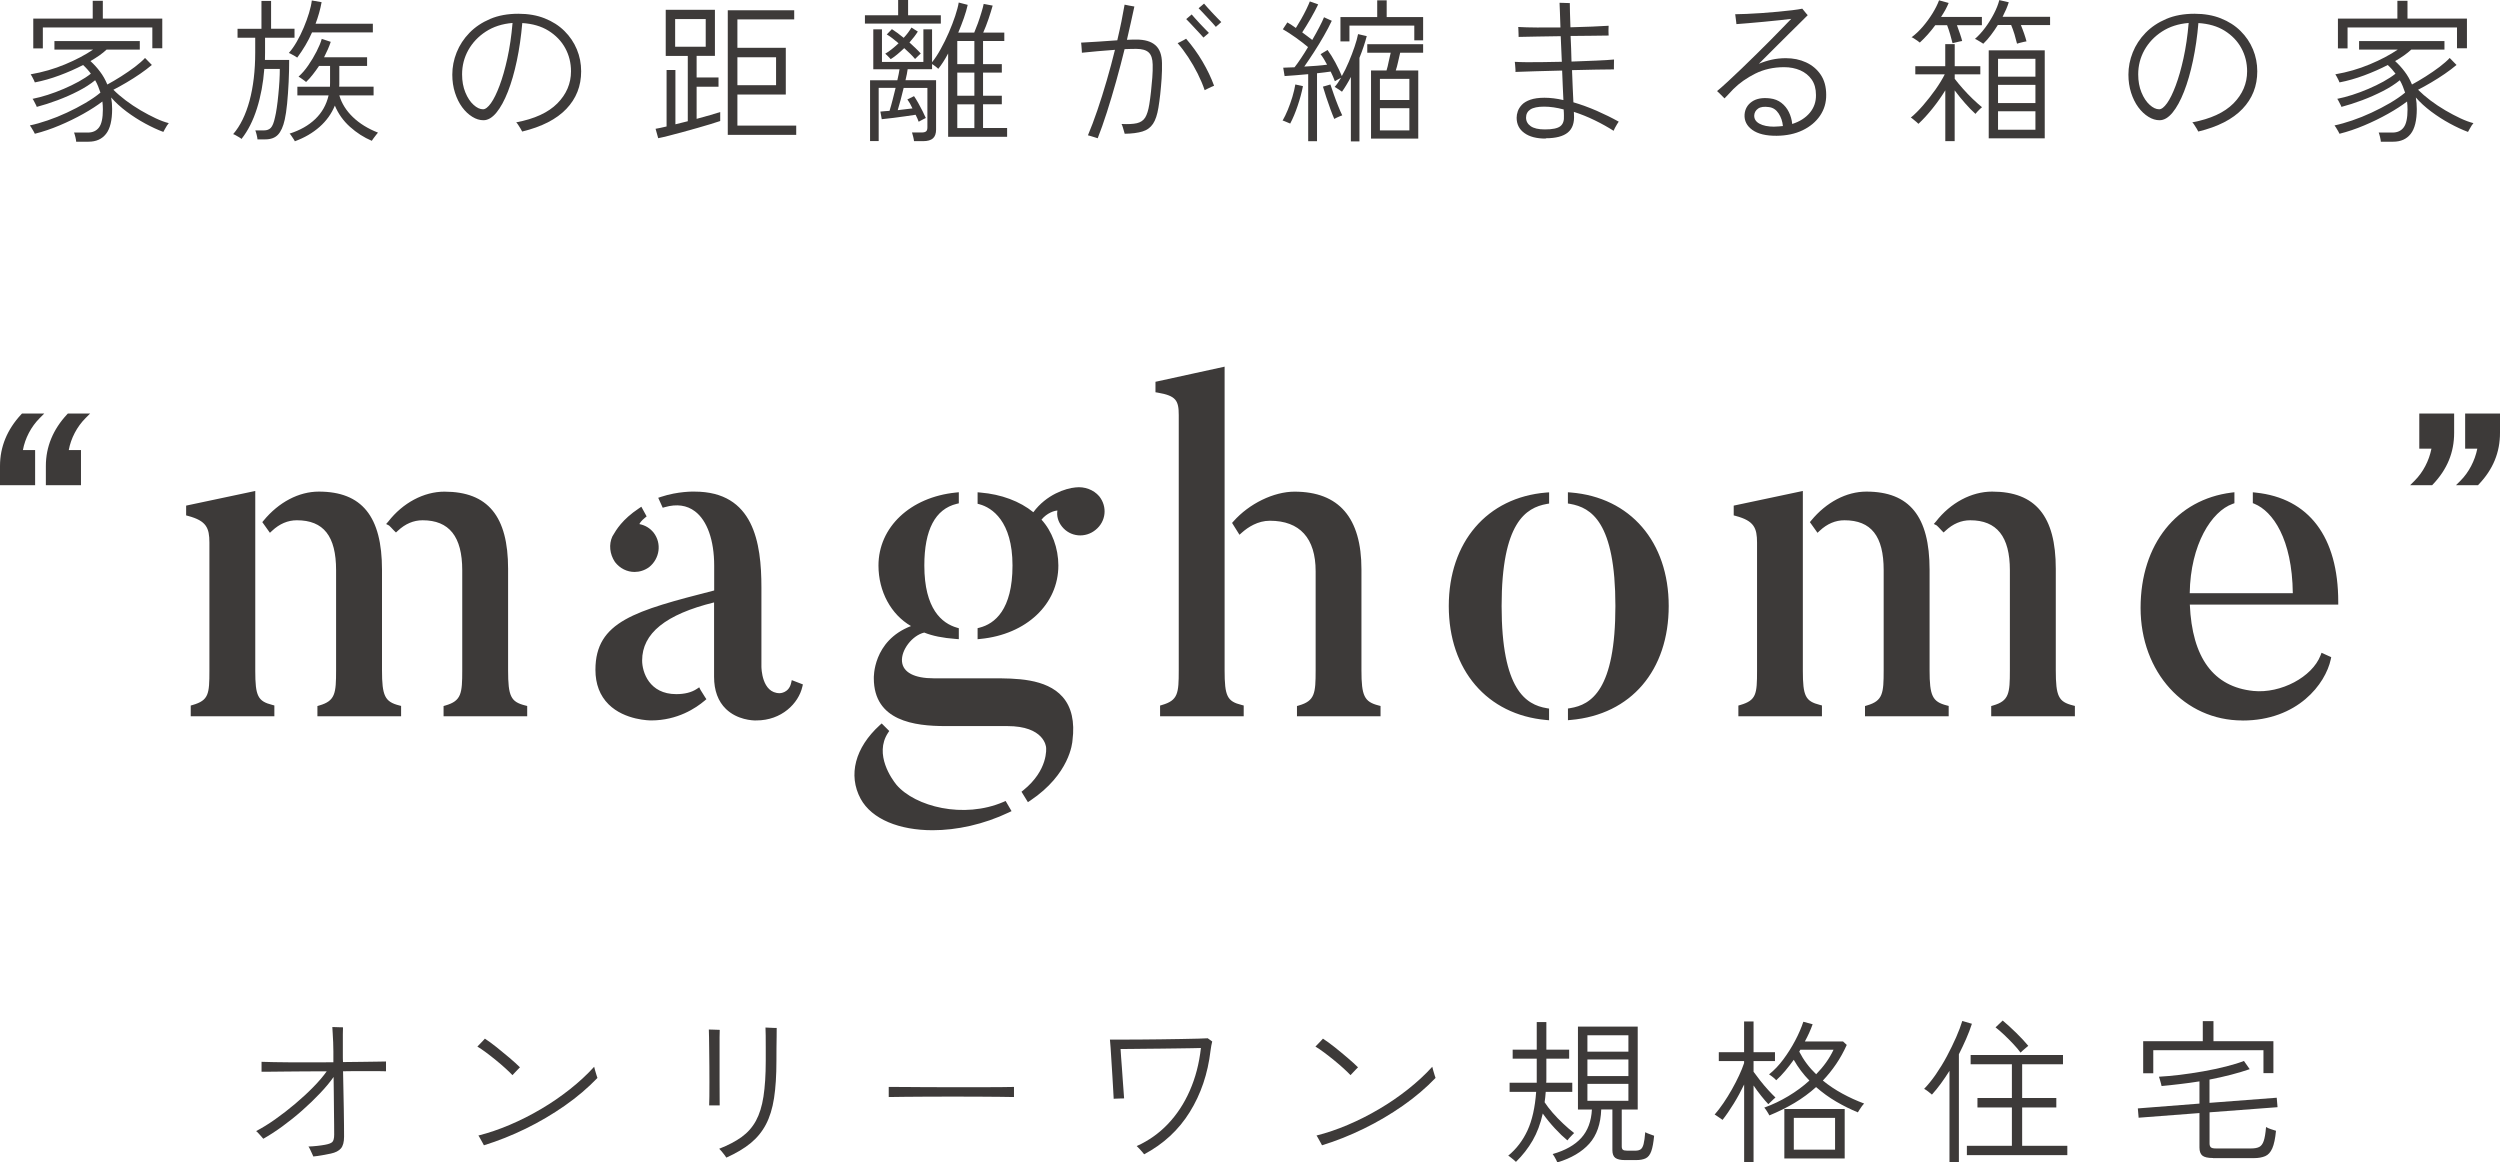
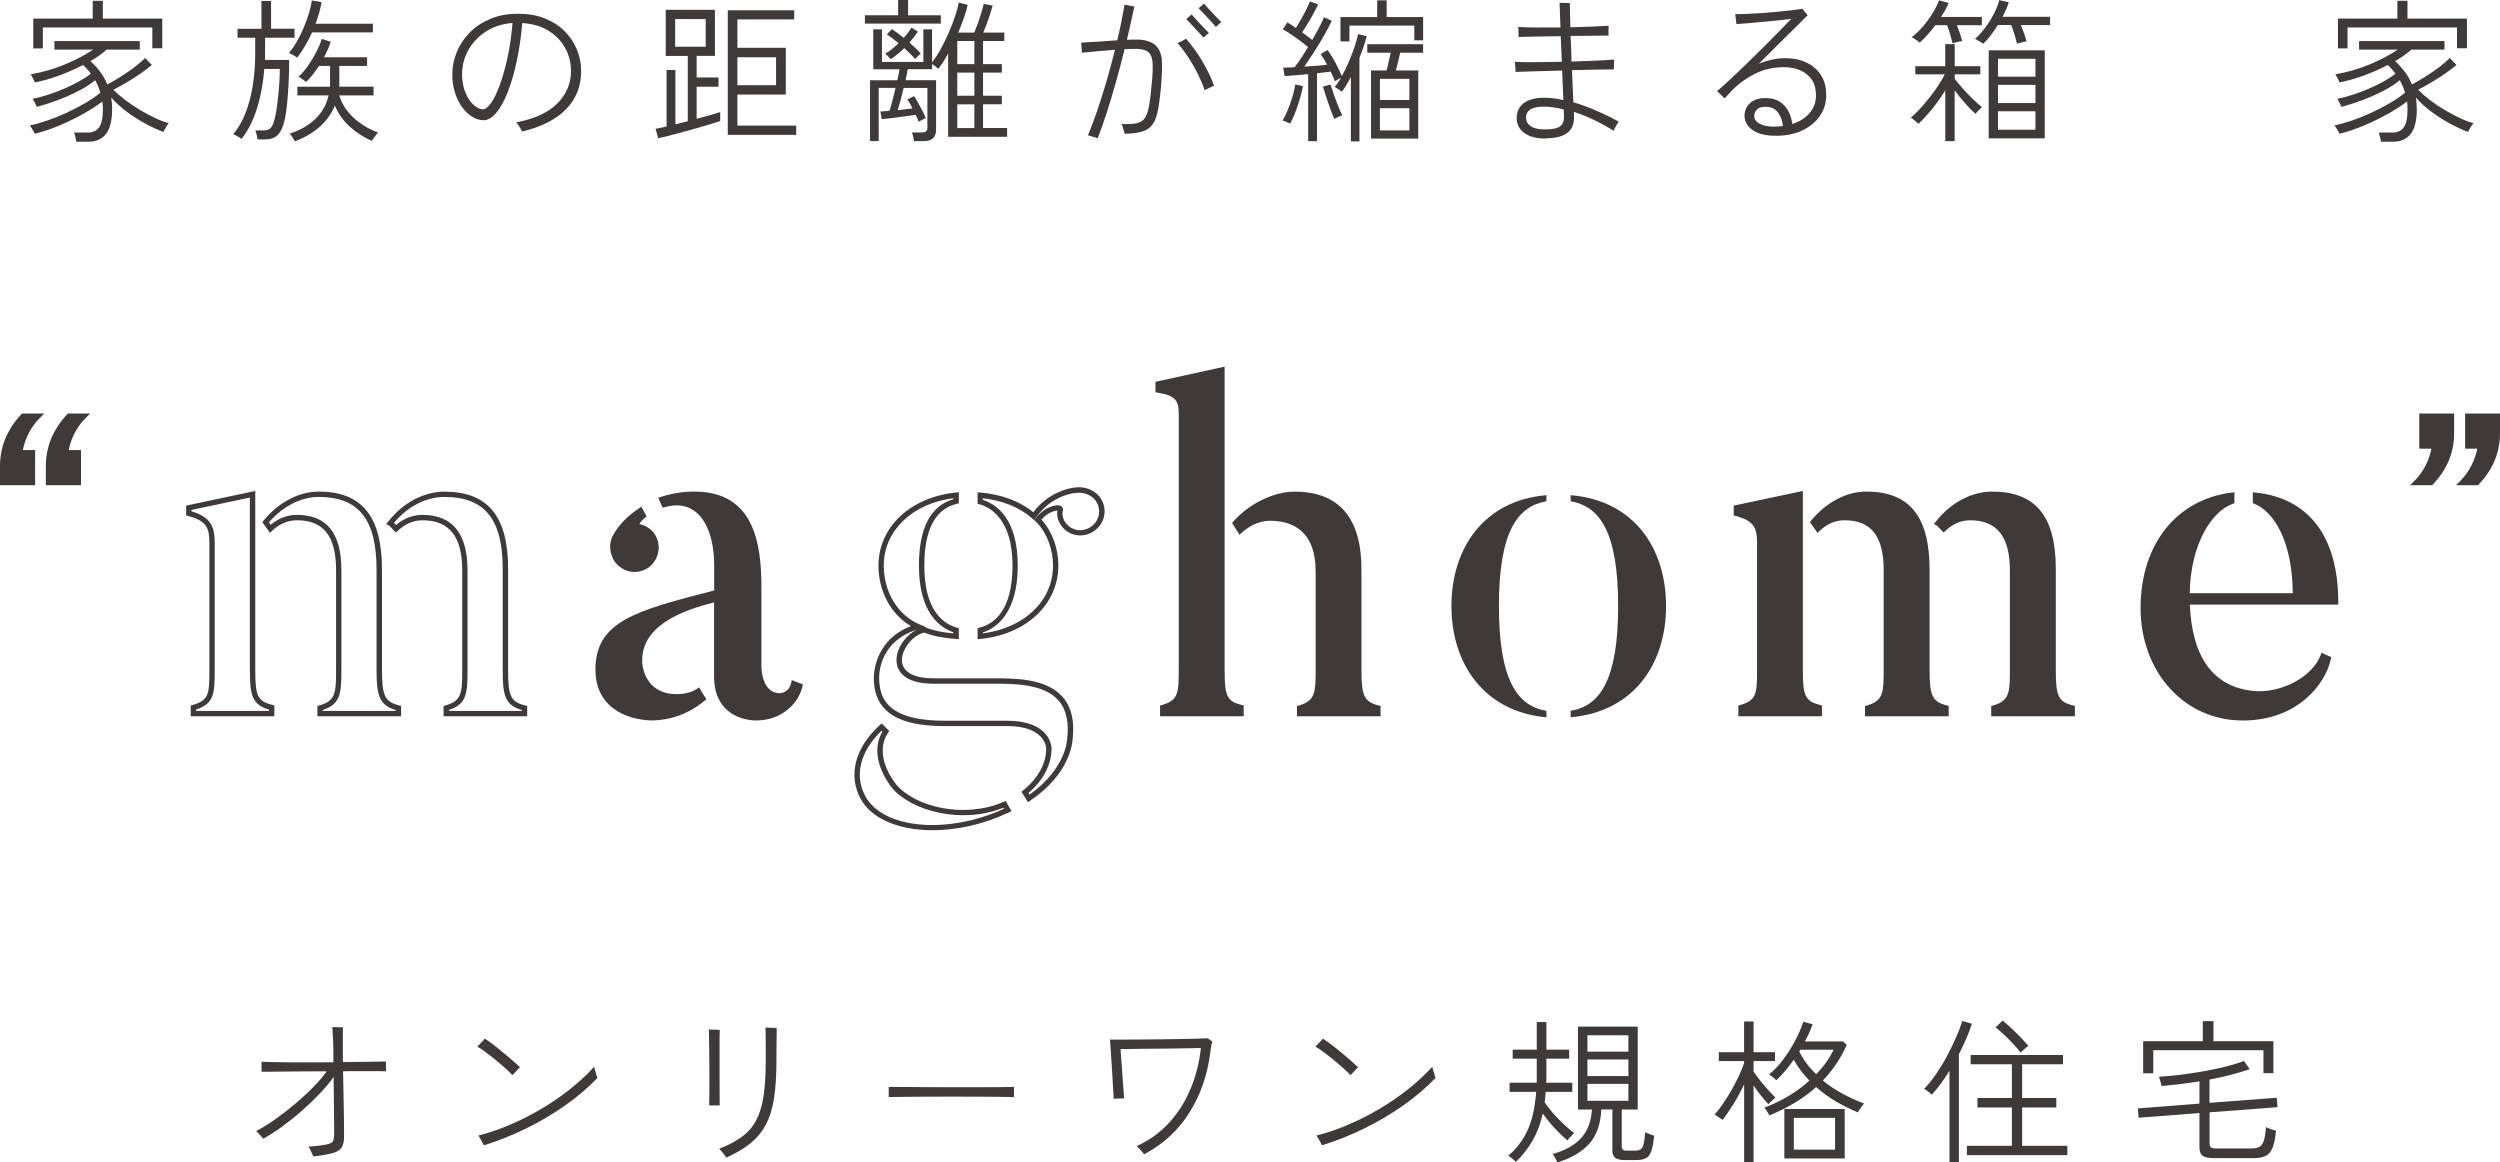
<svg xmlns="http://www.w3.org/2000/svg" id="_レイヤー_2" viewBox="0 0 472.64 219.76">
  <defs>
    <style>.cls-1{fill:#3d3a39;}</style>
  </defs>
  <g id="_メイン">
    <path class="cls-1" d="M14.41,26.82c-.02-.25-.07-.56-.16-.92-.09-.36-.17-.64-.25-.84h2.61c.92,0,1.62-.32,2.11-.97.49-.65.73-1.78.73-3.4,0-.51-.03-1.01-.09-1.5-1,.76-2.2,1.54-3.61,2.33-1.41.79-2.9,1.52-4.49,2.19-1.58.67-3.14,1.19-4.67,1.58-.04-.1-.12-.26-.25-.48-.13-.22-.26-.45-.4-.67-.14-.22-.23-.37-.29-.43,1.02-.21,2.13-.53,3.34-.94,1.21-.41,2.43-.9,3.65-1.47s2.39-1.17,3.49-1.82c1.1-.65,2.06-1.3,2.86-1.97-.14-.41-.28-.81-.44-1.2-.16-.39-.34-.77-.56-1.14-.88.72-1.95,1.41-3.2,2.05-1.25.65-2.56,1.22-3.92,1.73-1.36.51-2.67.93-3.92,1.26-.02-.1-.09-.26-.21-.48-.12-.22-.23-.44-.34-.66-.11-.21-.19-.34-.25-.38.9-.18,1.85-.43,2.86-.75s2.01-.7,3.02-1.13c1.01-.43,1.96-.89,2.85-1.38.89-.49,1.66-.99,2.3-1.5-.22-.29-.44-.58-.69-.85s-.5-.54-.78-.79c-1.39.72-2.88,1.38-4.47,1.97-1.59.59-3.14,1.03-4.65,1.32-.02-.08-.08-.22-.19-.44-.11-.21-.22-.44-.34-.66-.12-.22-.21-.37-.26-.43,2.27-.39,4.44-1.02,6.5-1.88,2.06-.86,3.83-1.79,5.3-2.79h-7.31v-1.61h16.14v1.61h-6.28c-.39.37-.85.74-1.36,1.1-.52.36-1.08.72-1.69,1.07.65.59,1.25,1.25,1.8,1.98.56.73,1.02,1.55,1.39,2.45.8-.43,1.67-.94,2.6-1.53.93-.59,1.8-1.19,2.61-1.8.81-.62,1.45-1.18,1.92-1.69l1.29,1.32c-.65.55-1.39,1.11-2.23,1.69-.84.58-1.7,1.12-2.58,1.64-.88.52-1.7.97-2.46,1.36.66.67,1.44,1.33,2.33,2.01.89.67,1.83,1.3,2.82,1.88s1.94,1.08,2.86,1.51c.92.43,1.74.73,2.46.91-.08.08-.19.23-.34.45-.15.23-.28.46-.41.7-.13.24-.22.42-.28.51-1.06-.39-2.2-.92-3.42-1.58-1.22-.66-2.4-1.42-3.54-2.27-1.13-.85-2.1-1.74-2.9-2.66.12.7.18,1.43.18,2.17,0,2.17-.39,3.75-1.16,4.72-.77.98-1.87,1.47-3.3,1.47h-2.38ZM6.29,9.15V3.52h11.24V.15h1.91v3.37h11.24v5.6h-1.88v-3.93H8.1v3.96h-1.82Z" />
    <path class="cls-1" d="M48.68,26.35c-.02-.23-.07-.53-.16-.88s-.17-.63-.25-.82h1.67c.53,0,.95-.16,1.26-.48.31-.32.58-.98.79-1.98.12-.47.23-1.08.34-1.83.11-.75.21-1.56.29-2.44.09-.87.16-1.74.21-2.6.05-.86.07-1.62.07-2.29h-2.93c-.2,2.66-.66,5.15-1.39,7.47-.73,2.32-1.71,4.24-2.92,5.77-.08-.08-.23-.19-.45-.32-.23-.14-.45-.26-.66-.38-.22-.12-.37-.19-.47-.21,1.35-1.56,2.38-3.67,3.1-6.32.71-2.65,1.07-5.68,1.07-9.08v-2.82h-3.34v-1.7h4.52V.18h1.82v5.25h4.43v1.7h-5.57v2.82c0,.23,0,.46-.01.69-.01.23-.01.45-.01.69h4.58c0,1.35-.03,2.75-.1,4.21-.07,1.46-.17,2.81-.29,4.06s-.28,2.26-.45,3.02c-.29,1.31-.72,2.26-1.28,2.85s-1.36.88-2.42.88h-1.41ZM56.19,10.89c-.06-.06-.2-.15-.43-.28-.23-.13-.45-.25-.67-.37-.23-.12-.39-.2-.48-.23.51-.57,1-1.27,1.48-2.1.48-.83.92-1.72,1.32-2.67.4-.95.74-1.87,1.01-2.77.27-.9.45-1.69.53-2.38l1.85.32c-.25,1.39-.64,2.75-1.14,4.08h10.83v1.64h-11.5c-.37.84-.79,1.66-1.26,2.45-.47.79-.98,1.56-1.53,2.3ZM55.75,26.73c-.04-.1-.12-.25-.25-.44-.13-.2-.26-.4-.4-.6-.14-.21-.25-.35-.35-.43,1.98-.63,3.59-1.54,4.86-2.76s2.1-2.7,2.51-4.46h-5.9v-1.64h6.16c0-.12,0-.24.01-.37,0-.13.01-.26.01-.4v-3.17h-2.08c-.37.55-.76,1.09-1.17,1.61-.41.53-.84,1.01-1.29,1.44-.04-.06-.16-.16-.37-.31-.21-.15-.41-.29-.62-.44-.21-.15-.35-.24-.43-.28.63-.55,1.24-1.25,1.83-2.11.6-.86,1.12-1.74,1.58-2.64.46-.9.79-1.69.98-2.38l1.7.56c-.16.47-.34.95-.56,1.44-.22.49-.45.98-.7,1.47h8.13v1.64h-5.25v3.56c0,.13-.01.25-.03.37h6.51v1.64h-6.48c.45,1.53,1.31,2.9,2.57,4.11,1.26,1.21,2.84,2.19,4.74,2.93-.06.06-.18.2-.35.43-.18.22-.35.45-.51.67-.17.22-.27.38-.31.45-1.49-.63-2.86-1.51-4.12-2.64s-2.22-2.47-2.86-4.02c-.63,1.53-1.58,2.87-2.88,4.02s-2.86,2.06-4.69,2.73Z" />
    <path class="cls-1" d="M98.71,24.85c-.04-.1-.13-.27-.28-.51-.15-.24-.3-.49-.46-.73-.16-.24-.28-.41-.38-.48,3.46-.65,6.05-1.84,7.78-3.58,1.72-1.74,2.58-3.77,2.58-6.07,0-1.6-.37-3.07-1.1-4.4-.73-1.33-1.79-2.42-3.15-3.27-1.37-.85-3.02-1.33-4.96-1.45-.22,2.52-.56,4.9-1.03,7.12-.47,2.22-1.03,4.17-1.69,5.85-.66,1.68-1.38,3-2.17,3.96-.79.96-1.61,1.44-2.45,1.44-.7,0-1.41-.21-2.11-.65-.7-.43-1.34-1.03-1.91-1.8-.57-.77-1.02-1.69-1.36-2.74s-.51-2.2-.51-3.43c0-1.43.27-2.83.82-4.2.55-1.37,1.35-2.6,2.42-3.7,1.07-1.1,2.37-1.97,3.92-2.63,1.54-.66,3.33-.98,5.34-.98,1.86,0,3.52.29,4.97.87,1.46.58,2.7,1.37,3.73,2.39,1.03,1.02,1.81,2.18,2.35,3.48.54,1.3.81,2.68.81,4.15,0,2.78-.93,5.14-2.8,7.1-1.87,1.96-4.65,3.38-8.35,4.28ZM91.32,20.66c.45,0,.95-.39,1.5-1.16.55-.77,1.09-1.88,1.63-3.32.54-1.44,1.03-3.15,1.47-5.15.44-2,.77-4.23.98-6.69-1.94.16-3.62.7-5.05,1.63s-2.53,2.1-3.32,3.51c-.78,1.41-1.17,2.93-1.17,4.58,0,1.29.21,2.43.62,3.42.41.99.92,1.77,1.54,2.33.62.57,1.22.85,1.8.85Z" />
    <path class="cls-1" d="M124.44,26.14l-.5-1.79c.57-.1,1.26-.24,2.08-.44v-10.68h1.67v10.27c.39-.1.78-.2,1.17-.29.39-.1.78-.2,1.17-.29v-12.35h-4.17V1.85h9.3v8.71h-3.46v4.08h4.14v1.76h-4.14v6.07c.96-.25,1.83-.5,2.63-.73.79-.23,1.4-.42,1.83-.56v1.7c-.47.16-1.09.35-1.85.59-.76.23-1.59.48-2.49.73-.9.25-1.81.51-2.73.76-.92.25-1.79.48-2.6.69-.81.21-1.5.37-2.07.48ZM127.64,8.83h5.78V3.61h-5.78v5.22ZM137.59,25.5V1.94h12.56v1.73h-10.74v5.37h9.15v8.83h-9.15v5.87h11.12v1.76h-12.94ZM139.41,16.11h7.31v-5.28h-7.31v5.28Z" />
    <path class="cls-1" d="M163.52,4.46v-1.58h6.28V0h1.88v2.88h6.19v1.58h-14.35ZM164.49,26.7v-11.53h5.16c.1-.41.18-.8.25-1.16.07-.36.12-.67.16-.92h-4.96v-7.54h1.64v6.16h7.83v-6.16h1.64v6.22c.55-.68,1.1-1.52,1.64-2.51.55-.99,1.06-2.02,1.53-3.11.47-1.09.87-2.13,1.2-3.12.33-1,.56-1.85.67-2.55l1.7.44c-.16.74-.4,1.57-.72,2.48-.32.91-.68,1.83-1.07,2.77h3.02c.21-.49.44-1.08.69-1.76.24-.68.47-1.36.67-2.04.21-.67.35-1.22.43-1.63l1.7.32c-.2.72-.46,1.56-.78,2.51-.32.95-.66,1.81-1.01,2.6h3.99v1.58h-4.02v4.37h3.55v1.61h-3.55v4.37h3.55v1.61h-3.55v4.49h4.55v1.67h-11.15v-15.76c-.31.59-.63,1.13-.95,1.63-.32.5-.63.92-.92,1.28-.08-.1-.25-.24-.5-.44-.25-.2-.48-.35-.67-.47v.97h-4.61c-.04.27-.09.59-.16.95-.07.36-.15.74-.25,1.13h5.78v9.33c0,.76-.2,1.32-.59,1.67-.39.35-1.02.53-1.88.53h-1.7c-.02-.22-.07-.5-.16-.85s-.16-.62-.22-.79h1.82c.39,0,.67-.07.84-.21.17-.14.25-.39.25-.76v-7.45h-4.49c-.18.74-.36,1.48-.56,2.22-.2.73-.38,1.39-.56,1.98.51-.06,1.01-.12,1.5-.18.49-.06.92-.11,1.29-.15-.33-.72-.66-1.29-.97-1.7l1.26-.62c.23.33.49.75.78,1.26.28.51.56,1.02.82,1.54.26.52.47.96.63,1.33-.06.02-.19.08-.38.19-.2.11-.39.21-.59.31-.2.1-.32.17-.38.21-.06-.16-.14-.35-.23-.59-.1-.23-.22-.48-.35-.73-.51.08-1.16.18-1.97.29-.8.12-1.6.23-2.41.32-.8.1-1.48.18-2.02.23l-.26-1.44c.2-.02.44-.04.75-.07s.63-.05.98-.07c.2-.63.39-1.33.59-2.1.2-.77.38-1.52.56-2.24h-3.2v10.06h-1.64ZM168.39,11.18c-.04-.06-.13-.16-.28-.31-.15-.15-.29-.29-.44-.44-.15-.15-.25-.24-.31-.28.41-.23.83-.52,1.26-.87.43-.34.85-.71,1.26-1.1-.39-.33-.78-.65-1.16-.94-.38-.29-.74-.54-1.07-.73l.97-1c.65.41,1.39.96,2.23,1.64.31-.33.59-.66.84-1,.24-.33.46-.65.63-.94l1.2.76c-.2.31-.43.65-.7,1-.27.35-.57.7-.88,1.06.41.37.8.73,1.17,1.09.37.35.69.69.97,1-.04.02-.14.11-.29.26s-.31.31-.47.46c-.16.15-.26.25-.32.31-.27-.33-.59-.67-.94-1.01-.35-.34-.72-.69-1.11-1.04-.43.41-.86.8-1.29,1.16-.43.36-.85.67-1.26.92ZM180.98,12.12h3.23v-4.37h-3.23v4.37ZM180.98,18.1h3.23v-4.37h-3.23v4.37ZM180.98,24.21h3.23v-4.49h-3.23v4.49Z" />
    <path class="cls-1" d="M207.53,26.14c-.06-.02-.23-.07-.5-.16-.27-.09-.54-.17-.81-.25-.26-.08-.45-.13-.54-.15.59-1.39,1.18-2.97,1.79-4.75.61-1.78,1.19-3.65,1.76-5.6.57-1.96,1.09-3.89,1.56-5.81-1.06.08-2.14.17-3.26.26-1.12.1-2.11.2-2.99.29,0-.1,0-.28-.03-.54s-.04-.53-.06-.81c-.02-.27-.04-.46-.06-.56.92-.04,2-.1,3.23-.19,1.23-.09,2.44-.17,3.61-.25.29-1.25.56-2.45.79-3.59.23-1.14.43-2.2.59-3.15.27.06.59.12.94.19.35.07.66.12.91.16-.2.9-.41,1.89-.65,2.96-.23,1.08-.49,2.19-.76,3.34.33-.02.65-.03.95-.04.3,0,.58-.01.84-.01,1.58,0,2.78.35,3.59,1.06.81.7,1.23,1.84,1.25,3.4.02.92,0,1.89-.07,2.92-.07,1.03-.16,2.02-.26,2.96-.11.95-.22,1.79-.34,2.51-.22,1.35-.56,2.38-1.03,3.08-.47.7-1.13,1.19-2,1.45-.86.26-1.98.41-3.35.43-.02-.1-.07-.27-.15-.53-.08-.25-.16-.51-.23-.78s-.16-.44-.23-.54c1.25.06,2.23.01,2.92-.15.69-.16,1.21-.51,1.56-1.06.34-.55.6-1.38.78-2.49.12-.72.22-1.53.32-2.41.1-.88.18-1.77.25-2.67.07-.9.09-1.72.07-2.46-.02-1.08-.27-1.84-.76-2.29-.49-.45-1.27-.67-2.35-.67-.27,0-.6,0-.97.01s-.78.02-1.23.04c-.49,2-1.02,4.02-1.6,6.09-.58,2.06-1.16,4.02-1.76,5.88-.6,1.86-1.17,3.48-1.72,4.87ZM227.75,17.05c-.35-1.04-.8-2.09-1.33-3.15-.54-1.07-1.13-2.09-1.78-3.08s-1.31-1.87-2-2.66c.1-.04.26-.12.48-.23.22-.12.45-.23.67-.35.22-.12.38-.21.45-.26,1.15,1.33,2.19,2.77,3.1,4.31.91,1.55,1.64,3.07,2.19,4.58-.12.04-.3.12-.54.23-.25.12-.49.23-.73.35s-.42.21-.51.26ZM227.52,7.1c-.14-.16-.35-.4-.65-.72s-.62-.67-.97-1.04-.67-.72-.97-1.04-.52-.55-.67-.69l1.03-.88c.16.18.38.43.66.75s.6.67.94,1.03c.34.36.67.7.97,1.01.3.31.53.55.69.7l-1.03.88ZM229.86,5.08c-.14-.18-.35-.43-.65-.75-.29-.32-.62-.67-.97-1.04-.35-.37-.67-.72-.97-1.04-.29-.32-.52-.55-.67-.69l1.03-.88c.16.18.38.43.66.75.28.32.6.67.94,1.03s.67.7.97,1.01c.3.31.53.55.69.7l-1.03.91Z" />
    <path class="cls-1" d="M243.92,23.36c-.08-.04-.22-.1-.43-.18s-.41-.16-.6-.25-.33-.13-.41-.13c.33-.57.66-1.24.98-2.02.32-.78.61-1.6.87-2.45.25-.85.44-1.64.56-2.36l1.44.32c-.23,1.19-.57,2.43-1,3.71-.43,1.28-.9,2.4-1.41,3.36ZM255.39,26.73v-12.18c-.27.53-.55,1.03-.84,1.5-.28.47-.56.9-.84,1.29-.04-.04-.16-.13-.37-.26-.21-.14-.41-.27-.62-.41s-.34-.22-.4-.23c.21-.23.42-.5.62-.79.2-.29.39-.61.59-.94-.2.1-.42.22-.66.35-.24.14-.42.23-.51.29-.1-.27-.22-.57-.35-.88s-.28-.63-.44-.94c-.35.06-.75.11-1.19.16-.44.05-.91.1-1.39.16v12.85h-1.67v-12.68c-.82.08-1.62.15-2.41.21s-1.47.11-2.05.15l-.26-1.58c.29-.02.62-.03.98-.04.36,0,.75-.02,1.16-.04.37-.47.78-1.04,1.23-1.72.45-.67.89-1.37,1.32-2.1-.67-.57-1.44-1.16-2.32-1.79-.88-.63-1.69-1.15-2.44-1.58l.85-1.29c.25.14.52.3.79.48.27.19.55.38.82.57.31-.49.65-1.05,1.01-1.69.36-.64.69-1.26.98-1.86.29-.61.51-1.1.65-1.47l1.58.56c-.37.78-.84,1.67-1.41,2.66-.57.99-1.11,1.86-1.61,2.63.33.25.66.5.98.73.32.23.63.47.92.7.49-.84.93-1.64,1.33-2.41.4-.76.7-1.39.89-1.88l1.47.67c-.41.88-.91,1.83-1.5,2.86-.59,1.03-1.2,2.04-1.85,3.04-.65,1-1.26,1.92-1.85,2.76.76-.04,1.53-.09,2.29-.15.76-.06,1.44-.13,2.02-.21-.2-.37-.4-.73-.6-1.07-.21-.34-.42-.65-.63-.92l1.32-.79c.49.67.98,1.45,1.47,2.36.49.91.9,1.77,1.23,2.57.47-.82.91-1.72,1.32-2.69.41-.97.77-1.91,1.08-2.83.31-.92.54-1.72.67-2.41l1.64.38c-.16.61-.35,1.26-.59,1.97s-.5,1.42-.79,2.14v15.79h-1.67ZM252.25,22.48c-.21-.49-.46-1.1-.73-1.85-.27-.74-.54-1.5-.79-2.27-.25-.77-.46-1.43-.62-1.98l1.41-.41c.18.53.39,1.16.65,1.89s.52,1.45.81,2.16c.28.7.54,1.3.78,1.79-.08.02-.22.07-.43.16s-.42.18-.63.28c-.22.1-.36.18-.44.23ZM253.42,7.83V3.23h6.95V.06h1.79v3.17h6.89v4.4h-1.67v-2.79h-12.26v2.99h-1.7ZM259.2,26.2v-12.88h2.93c.16-.51.3-1.08.42-1.72.13-.64.25-1.18.37-1.63h-4.43v-1.61h10.56v1.61h-4.34c-.14.57-.27,1.15-.4,1.75-.13.6-.27,1.13-.43,1.6h4.25v12.88h-8.95ZM260.88,18.9h5.57v-3.99h-5.57v3.99ZM260.88,24.65h5.57v-4.2h-5.57v4.2Z" />
    <path class="cls-1" d="M292.21,26.2c-1.72,0-3.07-.35-4.03-1.06-.97-.7-1.45-1.66-1.45-2.88,0-.39.07-.8.22-1.23.15-.43.41-.84.78-1.23.37-.39.91-.71,1.6-.95.69-.24,1.58-.37,2.66-.37,1.13,0,2.33.15,3.58.44-.04-.8-.08-1.68-.12-2.63-.04-.95-.08-1.93-.12-2.95-1.74.04-3.41.08-5,.13-1.59.05-2.87.09-3.83.13.02-.1.02-.28,0-.54-.02-.26-.04-.53-.06-.81s-.04-.46-.06-.56c.63.04,1.4.06,2.33.07.93,0,1.96,0,3.1-.02,1.13-.02,2.29-.04,3.46-.06l-.21-4.84c-1.55.02-3.03.04-4.45.07-1.42.03-2.59.05-3.51.07,0-.1,0-.28-.01-.56,0-.27-.02-.54-.03-.81,0-.26-.02-.44-.04-.51.96.06,2.15.09,3.57.1,1.42.01,2.89,0,4.42-.01-.04-1.11-.07-2.08-.1-2.9-.03-.82-.05-1.41-.07-1.76.12,0,.31,0,.57.01.26.01.53.02.81.03.27.01.46.01.56.01,0,.37,0,.96.03,1.78s.05,1.75.09,2.8c1.43-.04,2.78-.08,4.05-.13,1.27-.05,2.33-.1,3.17-.16,0,.08,0,.25-.02.53s0,.54,0,.81c0,.26.02.44.02.51-.78.02-1.82.03-3.1.04-1.28.01-2.65.02-4.09.04.04.76.07,1.56.1,2.38.03.82.05,1.64.07,2.46,1.64-.06,3.19-.12,4.64-.18,1.45-.06,2.58-.13,3.4-.21,0,.1,0,.28-.01.54s-.01.53-.01.79v.54c-.8,0-1.92.01-3.34.04s-2.95.06-4.58.1c.04,1.13.08,2.23.13,3.29.05,1.06.09,1.99.13,2.79,1.47.43,2.94.97,4.42,1.61,1.48.65,2.86,1.33,4.15,2.05-.06.08-.16.23-.31.47-.15.23-.28.47-.41.72-.13.24-.21.43-.25.54-1.06-.68-2.24-1.34-3.55-1.98s-2.63-1.17-3.96-1.6c0,.1,0,.19.01.28,0,.09.01.17.01.25.1,1.53-.29,2.65-1.16,3.37-.87.72-2.26,1.09-4.18,1.09ZM292.06,24.47c1.43,0,2.4-.2,2.92-.6.52-.4.75-1.06.69-1.98,0-.16,0-.33-.01-.53-.01-.2-.03-.42-.04-.67-1.31-.35-2.54-.53-3.7-.53s-2.06.18-2.6.54c-.54.36-.81.88-.81,1.54s.29,1.2.87,1.61c.58.41,1.47.62,2.68.62Z" />
    <path class="cls-1" d="M335.9,25.67c-2.01.02-3.55-.35-4.61-1.11-1.06-.76-1.54-1.73-1.47-2.9.08-1.04.54-1.85,1.39-2.44.85-.59,1.99-.79,3.42-.62.84.1,1.56.38,2.16.85.6.47,1.07,1.05,1.41,1.75.34.69.55,1.44.63,2.24,1.41-.45,2.51-1.15,3.32-2.11.8-.96,1.19-2.08,1.17-3.37,0-1.17-.27-2.15-.81-2.92-.54-.77-1.26-1.35-2.17-1.75-.91-.39-1.92-.59-3.04-.59-2.02,0-3.83.41-5.46,1.22-1.62.81-3,1.79-4.14,2.92-.25.27-.56.6-.91.97-.35.37-.61.64-.76.79-.08-.08-.21-.22-.41-.41-.2-.2-.39-.39-.57-.57-.19-.19-.33-.32-.43-.4.57-.47,1.26-1.08,2.07-1.83s1.69-1.58,2.63-2.48c.94-.9,1.88-1.82,2.83-2.76.95-.94,1.85-1.84,2.71-2.7.86-.86,1.62-1.63,2.27-2.32.66-.68,1.16-1.2,1.51-1.56-.61.08-1.37.17-2.29.26-.92.1-1.89.2-2.9.29-1.02.1-1.99.19-2.91.26-.92.08-1.67.14-2.26.18,0-.1-.02-.28-.06-.54-.04-.26-.07-.53-.1-.79-.03-.26-.05-.44-.07-.54.55,0,1.26-.02,2.13-.06.87-.04,1.82-.09,2.86-.16,1.04-.07,2.06-.15,3.07-.25,1.01-.1,1.92-.2,2.74-.29.82-.1,1.45-.2,1.88-.29.04.04.13.15.28.34.15.19.29.37.44.54s.25.29.31.35c-.31.31-.8.79-1.45,1.44s-1.41,1.39-2.26,2.23c-.85.84-1.75,1.74-2.7,2.69-.95.95-1.89,1.89-2.83,2.83.78-.33,1.6-.59,2.45-.78.85-.19,1.74-.28,2.66-.28,1.39,0,2.66.26,3.81.79,1.15.53,2.08,1.31,2.77,2.33s1.04,2.29,1.04,3.8c.02,1.47-.37,2.78-1.16,3.95-.79,1.16-1.89,2.08-3.3,2.76s-3.04,1.02-4.9,1.04ZM335.46,23.94c.27,0,.55-.01.82-.04.27-.03.54-.05.79-.07-.08-.88-.35-1.67-.81-2.38-.46-.7-1.06-1.1-1.8-1.2-.94-.14-1.63-.04-2.08.28s-.69.74-.73,1.25c-.04.69.29,1.22.98,1.6s1.64.57,2.83.57Z" />
    <path class="cls-1" d="M367.77,26.7v-9.62c-.71,1.15-1.51,2.3-2.42,3.43-.91,1.13-1.79,2.1-2.66,2.9-.06-.08-.19-.2-.4-.37-.21-.17-.41-.33-.6-.5-.2-.17-.34-.27-.44-.31.74-.61,1.52-1.38,2.33-2.32.81-.94,1.58-1.93,2.32-2.96.73-1.04,1.32-2,1.77-2.9h-5.57v-1.53h5.66v-4.17h1.79v4.17h4.84v1.53h-4.84v.85c.45.59.97,1.21,1.56,1.88.59.67,1.2,1.3,1.83,1.91.63.61,1.23,1.13,1.77,1.58-.06.04-.18.15-.37.32-.19.18-.36.36-.53.54-.17.19-.28.32-.34.4-.61-.55-1.26-1.21-1.95-2-.69-.78-1.35-1.59-1.98-2.44v9.59h-1.79ZM369.14,8.16c-.12-.49-.27-1.06-.46-1.7-.19-.65-.38-1.21-.57-1.7h-2.23c-.92,1.25-1.9,2.35-2.93,3.29-.08-.08-.22-.19-.44-.34-.21-.15-.43-.29-.65-.43-.21-.14-.37-.22-.47-.23.72-.53,1.43-1.2,2.13-2.01.69-.81,1.31-1.66,1.85-2.54s.94-1.69,1.22-2.44l1.82.5c-.18.43-.39.87-.63,1.31-.25.44-.51.89-.81,1.33h7.72v1.56h-4.72c.2.51.39,1.04.57,1.6.19.56.33,1.02.42,1.39-.08,0-.25.03-.51.1-.26.07-.53.13-.79.19-.26.06-.44.1-.51.12ZM374.95,8.27c-.06-.06-.2-.15-.43-.28-.23-.13-.45-.26-.67-.4-.23-.14-.39-.22-.48-.23.68-.59,1.34-1.31,1.97-2.16.63-.85,1.17-1.73,1.64-2.64.47-.91.8-1.76,1-2.54l1.79.41c-.14.45-.31.9-.51,1.36-.21.46-.42.92-.66,1.39h8.98v1.56h-5.52c.21.51.42,1.05.62,1.63.2.58.34,1.06.44,1.45-.08,0-.25.03-.51.1-.26.07-.52.13-.78.19s-.42.11-.5.15c-.12-.51-.28-1.1-.48-1.78-.21-.67-.42-1.26-.63-1.75h-2.52c-.41.67-.85,1.3-1.31,1.91-.46.61-.93,1.14-1.42,1.61ZM375.98,26.14V9.51h10.59v16.64h-10.59ZM377.74,14.49h7.07v-3.37h-7.07v3.37ZM377.74,19.48h7.07v-3.43h-7.07v3.43ZM377.74,24.53h7.07v-3.49h-7.07v3.49Z" />
-     <path class="cls-1" d="M415.59,24.85c-.04-.1-.13-.27-.28-.51-.15-.24-.3-.49-.46-.73-.16-.24-.28-.41-.38-.48,3.46-.65,6.05-1.84,7.78-3.58,1.72-1.74,2.58-3.77,2.58-6.07,0-1.6-.37-3.07-1.1-4.4-.73-1.33-1.79-2.42-3.15-3.27s-3.02-1.33-4.96-1.45c-.21,2.52-.56,4.9-1.03,7.12-.47,2.22-1.03,4.17-1.69,5.85s-1.38,3-2.17,3.96c-.79.96-1.61,1.44-2.45,1.44-.7,0-1.41-.21-2.11-.65-.7-.43-1.34-1.03-1.91-1.8-.57-.77-1.02-1.69-1.36-2.74-.34-1.06-.51-2.2-.51-3.43,0-1.43.27-2.83.82-4.2s1.35-2.6,2.42-3.7c1.07-1.1,2.37-1.97,3.92-2.63,1.54-.66,3.33-.98,5.34-.98,1.86,0,3.52.29,4.97.87,1.46.58,2.7,1.37,3.73,2.39,1.03,1.02,1.81,2.18,2.35,3.48.54,1.3.81,2.68.81,4.15,0,2.78-.93,5.14-2.8,7.1s-4.65,3.38-8.35,4.28ZM408.2,20.66c.45,0,.95-.39,1.5-1.16.55-.77,1.09-1.88,1.63-3.32.54-1.44,1.03-3.15,1.47-5.15s.77-4.23.98-6.69c-1.94.16-3.62.7-5.05,1.63-1.43.93-2.53,2.1-3.32,3.51-.78,1.41-1.17,2.93-1.17,4.58,0,1.29.21,2.43.62,3.42.41.99.92,1.77,1.54,2.33.62.57,1.22.85,1.8.85Z" />
    <path class="cls-1" d="M450.12,26.82c-.02-.25-.07-.56-.16-.92-.09-.36-.17-.64-.25-.84h2.61c.92,0,1.62-.32,2.11-.97.49-.65.73-1.78.73-3.4,0-.51-.03-1.01-.09-1.5-1,.76-2.2,1.54-3.61,2.33-1.41.79-2.9,1.52-4.49,2.19-1.58.67-3.14,1.19-4.67,1.58-.04-.1-.12-.26-.25-.48-.13-.22-.26-.45-.4-.67-.14-.22-.23-.37-.29-.43,1.02-.21,2.13-.53,3.34-.94,1.21-.41,2.43-.9,3.65-1.47,1.22-.57,2.39-1.17,3.49-1.82,1.1-.65,2.06-1.3,2.86-1.97-.14-.41-.28-.81-.44-1.2-.16-.39-.34-.77-.56-1.14-.88.72-1.95,1.41-3.2,2.05s-2.56,1.22-3.92,1.73-2.67.93-3.92,1.26c-.02-.1-.09-.26-.21-.48-.12-.22-.23-.44-.34-.66-.11-.21-.19-.34-.25-.38.9-.18,1.85-.43,2.86-.75s2.01-.7,3.02-1.13c1.01-.43,1.96-.89,2.85-1.38.89-.49,1.66-.99,2.3-1.5-.22-.29-.45-.58-.69-.85-.25-.27-.5-.54-.78-.79-1.39.72-2.88,1.38-4.47,1.97-1.59.59-3.14,1.03-4.65,1.32-.02-.08-.08-.22-.19-.44-.11-.21-.22-.44-.34-.66-.12-.22-.21-.37-.26-.43,2.27-.39,4.44-1.02,6.5-1.88s3.83-1.79,5.3-2.79h-7.31v-1.61h16.14v1.61h-6.28c-.39.37-.85.74-1.36,1.1s-1.08.72-1.69,1.07c.65.59,1.25,1.25,1.8,1.98.56.73,1.02,1.55,1.39,2.45.8-.43,1.67-.94,2.6-1.53.93-.59,1.8-1.19,2.61-1.8.81-.62,1.45-1.18,1.92-1.69l1.29,1.32c-.64.55-1.39,1.11-2.23,1.69-.84.58-1.7,1.12-2.58,1.64-.88.52-1.7.97-2.46,1.36.67.67,1.44,1.33,2.33,2.01.89.67,1.83,1.3,2.82,1.88s1.94,1.08,2.86,1.51c.92.43,1.74.73,2.46.91-.08.08-.19.23-.34.45-.15.23-.28.46-.41.7-.13.24-.22.42-.28.51-1.06-.39-2.2-.92-3.42-1.58-1.22-.66-2.4-1.42-3.54-2.27-1.13-.85-2.1-1.74-2.9-2.66.12.7.18,1.43.18,2.17,0,2.17-.39,3.75-1.16,4.72-.77.98-1.87,1.47-3.3,1.47h-2.38ZM442,9.15V3.52h11.24V.15h1.91v3.37h11.24v5.6h-1.88v-3.93h-20.69v3.96h-1.82Z" />
    <path class="cls-1" d="M4.38,78.68h2.77c-1.84,1.84-3.09,4.33-3.41,6.92h2.4v5.63H.51v-3.14c0-3.6,1.38-6.73,3.87-9.41ZM13.05,78.68h2.77c-1.84,1.84-3.09,4.33-3.41,6.92h2.4v5.63h-5.63v-3.14c0-3.6,1.38-6.73,3.87-9.41Z" />
    <path class="cls-1" d="M15.31,91.73h-6.64v-3.64c0-3.61,1.35-6.89,4.01-9.75l.15-.16h4.21l-.86.86c-1.63,1.63-2.77,3.81-3.18,6.05h2.31v6.64ZM9.68,90.72h4.61v-4.61h-2.47l.07-.57c.28-2.28,1.28-4.53,2.77-6.35h-1.4c-2.38,2.63-3.59,5.62-3.59,8.9v2.63ZM6.64,91.73H0v-3.64c0-3.61,1.35-6.89,4.01-9.75l.15-.16h4.21l-.86.86c-1.63,1.63-2.77,3.81-3.18,6.05h2.31v6.64ZM1.01,90.72h4.61v-4.61h-2.47l.07-.57c.28-2.28,1.28-4.53,2.77-6.35h-1.4c-2.38,2.63-3.59,5.62-3.59,8.9v2.63Z" />
-     <path class="cls-1" d="M51.36,133.77v1.14h-14.79v-1.14c3.34-.97,3.52-2.46,3.52-6.95v-24.21c0-3.08-.79-4.58-4.4-5.55v-1.06l12.06-2.55v33.36c0,4.84.53,6.16,3.61,6.95ZM75.3,133.85v1.06h-14.79v-1.06c3.35-.97,3.52-2.64,3.52-7.13v-18.93c0-6.34-2.29-9.95-7.92-9.95-2.02,0-3.7.88-5.02,2.11l-.88-1.23c2.46-2.99,6.07-5.28,10.04-5.28,8.19,0,11.44,5.02,11.44,14.26v19.01c0,4.84.53,6.34,3.61,7.13ZM99.16,133.85v1.06h-14.79v-1.06c3.35-.97,3.52-2.64,3.52-7.13v-18.93c0-6.34-2.46-9.95-8.01-9.95-2.02,0-3.7.88-5.02,2.11-.18-.18-.88-.97-1.06-1.06,2.46-3.17,6.25-5.46,10.21-5.46,7.13,0,11.53,3.43,11.53,14.08v19.19c0,4.84.44,6.34,3.61,7.13Z" />
    <path class="cls-1" d="M99.66,135.42h-15.8v-1.94l.37-.11c3.01-.87,3.16-2.29,3.16-6.64v-18.93c0-6.35-2.46-9.44-7.5-9.44-1.7,0-3.27.67-4.67,1.98l-.36.33-.35-.34s-.14-.15-.25-.26c-.18-.19-.59-.64-.71-.72l-.55-.28.41-.47c2.75-3.54,6.72-5.65,10.61-5.65,8.21,0,12.04,4.64,12.04,14.59v19.19c0,4.91.51,5.96,3.23,6.64l.38.1v1.96ZM84.87,134.4h13.78v-.16c-3.27-.95-3.61-2.98-3.61-7.52v-19.19c0-9.39-3.4-13.58-11.03-13.58-3.45,0-6.97,1.82-9.52,4.89.11.11.24.24.39.41,1.5-1.27,3.18-1.91,4.99-1.91,5.65,0,8.52,3.52,8.52,10.45v18.93c0,4.35-.15,6.4-3.52,7.5v.18ZM75.81,135.42h-15.8v-1.94l.37-.11c3.01-.87,3.16-2.29,3.16-6.64v-18.93c0-6.44-2.36-9.44-7.42-9.44-1.7,0-3.27.67-4.67,1.98l-.42.39-1.44-2.02.25-.3c2.86-3.47,6.66-5.47,10.43-5.47,8.15,0,11.95,4.69,11.95,14.77v19.01c0,4.83.54,5.95,3.23,6.64l.38.1v1.95ZM61.02,134.4h13.78v-.17c-3.08-.91-3.61-2.76-3.61-7.52v-19.01c0-9.51-3.37-13.75-10.94-13.75-3.35,0-6.76,1.75-9.4,4.8l.33.46c1.49-1.24,3.15-1.87,4.93-1.87,5.67,0,8.43,3.42,8.43,10.45v18.93c0,4.35-.15,6.4-3.52,7.5v.18ZM51.86,135.42h-15.8v-2.03l.37-.11c3.03-.88,3.16-2.07,3.16-6.47v-24.21c0-2.8-.56-4.13-4.03-5.06l-.37-.1v-1.85l13.07-2.77v33.99c0,4.79.48,5.76,3.23,6.46l.38.1v2.04ZM37.07,134.4h13.78v-.25c-3.1-.91-3.61-2.63-3.61-7.34v-32.74l-11.05,2.34v.26c3.69,1.09,4.4,2.94,4.4,5.93v24.21c0,4.34-.14,6.23-3.52,7.33v.26Z" />
    <path class="cls-1" d="M150.03,129.28l1.14.44c-.62,2.73-3.52,5.99-8.19,5.99,0,0-7.48.26-7.48-7.75v-14.7c-10.12,2.38-14.61,6.25-14.61,11.62,0,2.55,1.58,6.87,6.95,6.87,1.67,0,3.08-.35,4.14-1.06.09.18.7,1.14.88,1.41-2.38,2.02-5.81,3.61-9.77,3.61,0,0-10.04.09-10.04-9.07s7.39-10.74,22.45-14.61v-5.11c0-8.27-3.79-13.29-9.95-11.53l-.44-.97c3.17-1.06,6.16-.97,6.16-.97,9.6,0,12.15,7.22,12.15,17.61v14.96s0,5.55,3.96,5.55c0,0,2.11,0,2.64-2.29ZM116.67,105.95c-.88-1.32-1.06-2.99-.44-4.31.62-1.06,1.67-2.99,4.84-5.11l.53.97c-1.32,1.06-1.5,1.94-1.06,2.02,1.06.18,1.94.62,2.64,1.5,1.41,1.85.97,4.4-.79,5.81-1.85,1.32-4.31.97-5.72-.88Z" />
    <path class="cls-1" d="M142.88,136.21c-.6,0-3.5-.11-5.63-2.17-1.49-1.44-2.25-3.49-2.25-6.09v-14.06c-9.15,2.26-13.6,5.85-13.6,10.98,0,2.2,1.35,6.36,6.45,6.36,1.59,0,2.89-.33,3.86-.97l.48-.32.26.51c.07.13.64,1.05.85,1.36l.25.37-.34.29c-1.64,1.39-5.12,3.73-10.1,3.73-.18,0-4.98,0-8.05-3.04-1.65-1.64-2.49-3.83-2.49-6.53,0-9.15,7.5-11.16,22.45-15v-4.71c0-4.77-1.32-8.51-3.63-10.25-1.54-1.17-3.45-1.43-5.68-.8l-.42.12-.85-1.88.53-.18c3.22-1.07,6.21-1,6.34-.99,11.2,0,12.64,9.68,12.64,18.11v14.96c0,.21.05,5.04,3.46,5.04.07,0,1.72-.04,2.15-1.9l.13-.57,2.1.81-.1.43c-.72,3.17-3.93,6.38-8.68,6.38-.01,0-.05,0-.11,0ZM136.01,112.62v15.34c0,2.31.65,4.11,1.93,5.35,2.03,1.96,5,1.89,5.03,1.89,3.98,0,6.8-2.59,7.6-5.17l-.21-.08c-.64,1.67-2.18,2.13-2.97,2.13-3.53,0-4.47-3.96-4.47-6.05v-14.96c0-11.99-3.48-17.1-11.64-17.1-.04,0-2.63-.06-5.46.77l.03.06c2.34-.56,4.46-.2,6.14,1.08,2.6,1.96,4.03,5.89,4.03,11.05v5.5l-.38.1c-14.69,3.78-22.07,5.68-22.07,14.12,0,2.41.73,4.37,2.18,5.81,2.78,2.76,7.27,2.77,7.34,2.76,4.33,0,7.46-1.89,9.1-3.21-.12-.19-.26-.41-.39-.61-1.07.58-2.4.87-3.96.87-5.9,0-7.46-4.82-7.46-7.37,0-5.78,4.91-9.74,15-12.11l.62-.15ZM119.96,108.13c-1.39,0-2.75-.65-3.69-1.87l-.02-.03c-.99-1.48-1.17-3.32-.48-4.81l.09-.15c.62-1.07,1.77-3.06,4.93-5.16l.46-.31,1,1.83-.33.27c-.67.54-.94.96-1.04,1.18,1.12.23,2.01.77,2.7,1.63,1.55,2.03,1.16,4.89-.87,6.52-.85.61-1.81.9-2.75.9ZM117.08,105.66c1.23,1.6,3.38,1.93,5.02.76,1.58-1.27,1.89-3.51.68-5.09-.58-.72-1.32-1.14-2.32-1.3-.32-.06-.54-.28-.61-.58-.14-.56.28-1.31,1.11-2.07l-.06-.11c-2.62,1.85-3.58,3.5-4.16,4.51l-.07.11c-.51,1.1-.36,2.59.42,3.76Z" />
-     <path class="cls-1" d="M189.9,152.08l.62,1.06c-11.44,5.46-23.94,3.96-27.38-2.38-2.55-4.75-.35-9.77,3.52-13.29l.79.79c-3.26,4.93,1.76,10.56,1.58,10.39,3.79,4.49,13.29,6.69,20.86,3.43ZM202.23,139.93s-.26,5.99-7.75,11l-.7-1.14c5.02-4.05,4.49-8.54,4.49-8.54,0,0-.26-4.49-7.83-4.49h-11.71c-5.99,0-13.03-1.06-13.03-8.54,0,0-.35-7.39,7.83-9.77-4.67-2.02-6.95-6.87-6.95-11.53,0-6.51,5.37-12.41,14.17-13.29v1.14c-3.61.88-6.51,4.05-6.51,12.15s3.17,11.27,6.51,12.24v1.14c-2.29-.18-4.31-.53-5.99-1.23-4.49.88-8.71,9.68,1.76,9.68h10.56c6.07,0,16.64-.35,15.14,11.18ZM206.81,99.79c-1.67,1.41-4.23,1.23-5.63-.53-.7-.88-.97-1.94-.7-2.9.18-.7-2.64-.35-4.23,1.94,2.2,2.2,3.35,5.46,3.35,8.63,0,6.6-5.37,12.5-14.26,13.38v-1.14c3.43-.88,6.6-4.14,6.6-12.24s-3.34-11.18-6.6-12.06v-1.23c4.23.35,7.75,1.85,10.12,3.96,2.29-3.43,5.9-4.75,7.92-4.93,1.5-.18,3.08.35,4.05,1.5,1.41,1.76,1.14,4.23-.62,5.63Z" />
    <path class="cls-1" d="M176.33,156.96c-6.25,0-11.51-2.05-13.63-5.96-2.4-4.47-1.04-9.66,3.63-13.91l.36-.32,1.43,1.43-.23.34c-2.7,4.09.8,8.84,1.53,9.75l.06.08c3.55,4.14,12.7,6.48,20.23,3.24l.41-.18,1.12,1.92-.5.24c-4.76,2.27-9.85,3.37-14.41,3.37ZM166.65,138.17c-4.02,3.85-5.17,8.43-3.06,12.35,3.36,6.21,15.52,7.28,26.21,2.39l-.11-.2c-7.89,3.17-17.35.62-21.04-3.74l.18-.16-.19.14c-.81-1.01-4.5-6.03-1.82-10.62l-.16-.16ZM194.33,151.65l-1.21-1.97.35-.28c4.72-3.81,4.32-7.92,4.3-8.09-.01-.19-.38-4.04-7.33-4.04h-11.71c-5.81,0-13.53-.94-13.53-9.04,0-.05-.25-7.07,7.03-9.87-3.77-2.17-6.15-6.53-6.15-11.44,0-7.26,6.02-12.93,14.63-13.8l.56-.06v2.1l-.39.09c-4.07.99-6.13,4.91-6.13,11.66,0,8.24,3.34,10.94,6.15,11.75l.37.11v2.07l-.54-.04c-2.53-.19-4.44-.58-6-1.21-2.27.54-4.41,3.31-4.2,5.5.2,2.03,2.33,3.15,6.01,3.15h11.09c4.27,0,10.15-.02,13.26,3.51,1.69,1.92,2.32,4.69,1.87,8.22-.03.48-.52,6.38-7.97,11.38l-.44.29ZM194.44,149.9l.2.32c6.77-4.75,7.09-10.25,7.09-10.31v-.04c.42-3.24-.12-5.74-1.62-7.44-2.8-3.19-8.4-3.17-12.49-3.17h-11.09c-5.76,0-6.87-2.54-7.02-4.06-.23-2.32,1.52-4.99,3.78-6.14-7.29,2.34-7.09,8.86-7.08,9.14,0,5.58,3.86,8.06,12.52,8.06h11.71c7.96,0,8.33,4.76,8.34,4.97.02.16.48,4.58-4.33,8.68ZM174.91,118.58l.05.02c1.37.58,3.06.94,5.28,1.15v-.22c-2.59-.89-6.51-3.7-6.51-12.61,0-7.06,2.19-11.28,6.51-12.54v-.19c-7.78.99-13.16,6.16-13.16,12.73,0,4.97,2.61,9.31,6.65,11.07l1.29.56-.11.03ZM184.82,120.86v-2.1l.38-.1c2.84-.73,6.22-3.36,6.22-11.75s-3.9-10.94-6.23-11.57l-.37-.1v-2.17l.55.05c3.92.33,7.44,1.64,9.99,3.72,2.48-3.36,6.14-4.53,7.97-4.69,1.71-.21,3.43.44,4.48,1.67,1.59,1.99,1.29,4.77-.68,6.35-.92.77-2.14,1.15-3.34,1.03-1.19-.12-2.26-.7-3.01-1.64-.74-.92-1.04-2.01-.87-3.04-.56.02-1.96.44-3.01,1.72,2,2.19,3.19,5.39,3.19,8.67,0,7.32-6.05,13.03-14.72,13.88l-.56.06ZM185.83,119.54v.2c7.83-.99,13.25-6.19,13.25-12.81,0-3.18-1.2-6.27-3.2-8.27l-.3-.3.24-.35c1.38-1.99,3.77-2.8,4.7-2.37.35.16.52.49.43.85-.22.81,0,1.71.61,2.47.58.72,1.4,1.17,2.32,1.26.93.09,1.88-.2,2.59-.8h0c1.53-1.23,1.77-3.39.54-4.93-.82-.97-2.2-1.47-3.6-1.31-1.75.15-5.3,1.31-7.56,4.71l-.32.48-.44-.39c-2.3-2.05-5.58-3.38-9.28-3.78v.3c2.63.85,6.6,3.59,6.6,12.44s-3.97,11.8-6.6,12.62Z" />
    <path class="cls-1" d="M234.62,133.77v1.14h-14.79v-1.14c3.34-.97,3.52-2.55,3.52-7.04v-48.24c0-3.08-.79-4.14-4.4-4.75v-1.14l12.06-2.64v56.78c0,4.84.44,6.25,3.61,7.04ZM260.5,133.85v1.06h-14.79v-1.06c3.35-.97,3.52-2.64,3.52-7.13v-18.75c0-6.34-2.99-10.04-9.16-10.04-2.11,0-4.05.97-5.63,2.38l-.88-1.41c2.73-3.08,7.22-5.46,11.18-5.46,7.22,0,12.15,3.61,12.15,14.17v19.1c0,4.84.53,6.34,3.61,7.13Z" />
    <path class="cls-1" d="M261,135.42h-15.8v-1.94l.37-.11c3.01-.87,3.16-2.29,3.16-6.64v-18.75c0-6.23-2.99-9.53-8.65-9.53-2.29,0-4.14,1.22-5.3,2.25l-.45.4-1.4-2.24.25-.28c2.98-3.37,7.63-5.63,11.56-5.63,8.4,0,12.65,4.94,12.65,14.68v19.1c0,4.83.54,5.95,3.23,6.64l.38.1v1.95ZM246.22,134.4h13.78v-.17c-3.08-.91-3.61-2.76-3.61-7.52v-19.1c0-9.2-3.81-13.67-11.64-13.67-3.49,0-7.78,2.05-10.55,5.01l.37.59c1.72-1.39,3.62-2.12,5.51-2.12,6.23,0,9.66,3.74,9.66,10.54v18.75c0,4.35-.15,6.4-3.52,7.5v.18ZM235.12,135.42h-15.8v-2.03l.37-.11c3.02-.88,3.16-2.18,3.16-6.56v-48.24c0-2.77-.52-3.66-3.98-4.25l-.42-.07v-1.98l13.07-2.86v57.41c0,4.89.48,5.87,3.23,6.55l.38.1v2.05ZM220.34,134.4h13.78v-.25c-3.29-.95-3.61-2.86-3.61-7.43v-56.15l-11.05,2.42v.31c3.4.66,4.4,1.87,4.4,5.18v48.24c0,4.29-.15,6.31-3.52,7.42v.27Z" />
    <path class="cls-1" d="M292.36,134.38v1.23c-11.8-1.06-17.96-10.12-17.96-21.04s6.16-19.98,17.96-20.95v1.14c-5.46.97-8.98,5.72-8.98,19.81s3.52,18.93,8.98,19.81ZM296.94,135.61v-1.23c5.46-.88,8.98-5.72,8.98-19.81s-3.52-18.84-8.98-19.81v-1.14c11.97.97,18.04,10.04,18.04,20.95s-6.07,19.98-18.04,21.04Z" />
-     <path class="cls-1" d="M292.87,136.17l-.55-.05c-11.19-1-18.42-9.46-18.42-21.54s7.23-20.54,18.42-21.46l.55-.04v2.12l-.42.07c-3.99.71-8.56,3.54-8.56,19.31s4.57,18.66,8.55,19.31l.42.07v2.22ZM291.85,94.18c-10.31,1.1-16.95,9.05-16.95,20.39s6.63,19.3,16.95,20.48v-.25c-6.21-1.25-8.98-7.52-8.98-20.23s2.77-18.88,8.98-20.22v-.17ZM296.43,136.17v-2.22l.42-.07c3.98-.64,8.55-3.42,8.55-19.31s-4.58-18.6-8.56-19.31l-.42-.07v-2.12l.55.04c11.24.91,18.51,9.33,18.51,21.46s-7.09,20.54-18.51,21.54l-.55.05ZM297.44,134.8v.25c10.52-1.17,17.03-8.97,17.03-20.48s-6.51-19.3-17.03-20.4v.17c6.21,1.35,8.98,7.61,8.98,20.22s-2.77,18.98-8.98,20.23Z" />
    <path class="cls-1" d="M343.94,133.77v1.14h-14.79v-1.14c3.34-.97,3.52-2.46,3.52-6.95v-24.21c0-3.08-.79-4.58-4.4-5.55v-1.06l12.06-2.55v33.36c0,4.84.53,6.16,3.61,6.95ZM367.89,133.85v1.06h-14.79v-1.06c3.34-.97,3.52-2.64,3.52-7.13v-18.93c0-6.34-2.29-9.95-7.92-9.95-2.02,0-3.7.88-5.02,2.11l-.88-1.23c2.46-2.99,6.07-5.28,10.04-5.28,8.19,0,11.44,5.02,11.44,14.26v19.01c0,4.84.53,6.34,3.61,7.13ZM391.74,133.85v1.06h-14.79v-1.06c3.35-.97,3.52-2.64,3.52-7.13v-18.93c0-6.34-2.46-9.95-8.01-9.95-2.02,0-3.7.88-5.02,2.11-.18-.18-.88-.97-1.06-1.06,2.46-3.17,6.25-5.46,10.21-5.46,7.13,0,11.53,3.43,11.53,14.08v19.19c0,4.84.44,6.34,3.61,7.13Z" />
    <path class="cls-1" d="M392.25,135.42h-15.8v-1.94l.37-.11c3.01-.87,3.16-2.29,3.16-6.64v-18.93c0-6.35-2.46-9.44-7.5-9.44-1.7,0-3.27.67-4.67,1.98l-.36.33-.35-.35s-.14-.14-.24-.26c-.18-.19-.6-.64-.71-.72l-.55-.28.41-.47c2.75-3.54,6.72-5.65,10.61-5.65,8.21,0,12.04,4.64,12.04,14.59v19.19c0,4.91.51,5.96,3.23,6.64l.38.1v1.96ZM377.46,134.4h13.78v-.16c-3.27-.95-3.61-2.98-3.61-7.52v-19.19c0-9.39-3.4-13.58-11.03-13.58-3.45,0-6.97,1.82-9.52,4.89.11.11.24.24.39.41,1.5-1.27,3.18-1.91,4.99-1.91,5.65,0,8.52,3.52,8.52,10.45v18.93c0,4.35-.15,6.4-3.52,7.5v.18ZM368.39,135.42h-15.8v-1.94l.37-.11c3.01-.87,3.16-2.29,3.16-6.64v-18.93c0-6.44-2.36-9.44-7.42-9.44-1.7,0-3.27.67-4.67,1.98l-.42.39-1.44-2.02.25-.3c2.86-3.47,6.66-5.47,10.43-5.47,8.15,0,11.95,4.69,11.95,14.77v19.01c0,4.83.54,5.95,3.23,6.64l.38.1v1.95ZM353.6,134.4h13.78v-.17c-3.08-.91-3.61-2.76-3.61-7.52v-19.01c0-9.51-3.37-13.75-10.94-13.75-3.35,0-6.76,1.75-9.4,4.8l.33.46c1.49-1.24,3.15-1.87,4.93-1.87,5.67,0,8.43,3.42,8.43,10.45v18.93c0,4.35-.15,6.4-3.52,7.5v.18ZM344.45,135.42h-15.8v-2.03l.37-.11c3.03-.88,3.16-2.07,3.16-6.47v-24.21c0-2.8-.56-4.13-4.03-5.06l-.38-.1v-1.85l13.07-2.77v33.99c0,4.79.48,5.76,3.23,6.46l.38.1v2.04ZM329.66,134.4h13.78v-.25c-3.1-.91-3.61-2.63-3.61-7.34v-32.74l-11.05,2.34v.26c3.69,1.09,4.4,2.94,4.4,5.93v24.21c0,4.34-.14,6.23-3.52,7.33v.26Z" />
    <path class="cls-1" d="M439.18,124.08l.97.44c-.88,4.14-5.81,11.18-16.2,11.18-10.92,0-18.75-9.16-18.75-20.77s7.04-20.07,16.73-21.3v1.14c-4.49,1.58-8.45,8.45-8.45,17.87h20.51c0-10.48-3.7-16.29-7.57-17.87v-1.14c9.24.97,15.14,7.39,15.14,20.16h-28.08c.35,11.88,5.63,16.64,12.5,17.34,5.37.53,11.53-2.73,13.2-7.04Z" />
    <path class="cls-1" d="M423.95,136.21c-10.98,0-19.26-9.15-19.26-21.28s6.9-20.5,17.17-21.8l.57-.07v2.08l-.34.12c-3.96,1.4-7.97,7.63-8.11,16.89h19.49c-.12-10.3-3.8-15.48-7.25-16.9l-.31-.13v-2.05l.56.06c10.06,1.05,15.59,8.39,15.59,20.66v.51h-28.06c.43,10.06,4.47,15.56,12.03,16.33,5.17.51,11.1-2.63,12.68-6.72l.19-.5,1.83.83-.08.4c-.99,4.65-6.25,11.58-16.69,11.58ZM421.42,94.21c-9.42,1.49-15.71,9.74-15.71,20.72,0,11.56,7.84,20.27,18.24,20.27,9.54,0,14.48-6.07,15.61-10.39l-.12-.05c-2,4.23-8.15,7.4-13.51,6.87-5.69-.58-12.55-4.15-12.96-17.83l-.02-.52h28.09c-.14-11.31-5.01-17.89-14.13-19.08v.25c3.72,1.74,7.57,7.36,7.57,18.2v.51h-21.52v-.51c0-8.78,3.46-16.19,8.45-18.22v-.21Z" />
    <path class="cls-1" d="M459.59,91.22h-2.72c1.8-1.8,3.04-4.33,3.41-6.92h-2.4v-5.63h5.58v3.14c0,3.64-1.34,6.73-3.87,9.41ZM468.26,91.22h-2.72c1.8-1.8,3.04-4.38,3.41-6.92h-2.4v-5.63h5.58v3.14c0,3.64-1.34,6.73-3.87,9.41Z" />
    <path class="cls-1" d="M468.48,91.73h-4.16l.86-.86c1.56-1.56,2.72-3.78,3.17-6.05h-2.3v-6.64h6.59v3.64c0,3.72-1.31,6.91-4.01,9.75l-.15.16ZM466.68,90.72h1.37c2.41-2.61,3.59-5.52,3.59-8.9v-2.63h-4.57v4.61h2.48l-.08.58c-.33,2.28-1.35,4.57-2.78,6.34ZM459.81,91.73h-4.16l.86-.86c1.59-1.59,2.72-3.77,3.17-6.05h-2.3v-6.64h6.59v3.64c0,3.72-1.31,6.91-4.01,9.75l-.15.16ZM458.01,90.72h1.36c2.41-2.61,3.59-5.52,3.59-8.9v-2.63h-4.57v4.61h2.48l-.08.58c-.33,2.31-1.32,4.56-2.78,6.34Z" />
    <path class="cls-1" d="M59.25,218.67c-.04-.1-.12-.28-.25-.56-.13-.27-.25-.55-.38-.82-.13-.27-.23-.45-.31-.53.53-.02,1.07-.06,1.63-.12s1.05-.13,1.48-.21c.68-.12,1.15-.29,1.39-.51.24-.22.37-.7.37-1.42,0-.47,0-1.1-.01-1.91-.01-.8-.02-1.71-.03-2.73-.01-1.02-.02-2.06-.03-3.14-.01-1.08-.02-2.11-.04-3.11-.7,1-1.57,2.04-2.6,3.12-1.03,1.09-2.15,2.16-3.36,3.23-1.21,1.07-2.45,2.06-3.71,2.98s-2.47,1.7-3.62,2.35c-.06-.08-.18-.22-.37-.43-.19-.21-.37-.41-.56-.62-.19-.21-.33-.34-.43-.4,1.13-.59,2.34-1.33,3.61-2.23,1.27-.9,2.53-1.87,3.77-2.92s2.39-2.1,3.43-3.17c1.05-1.07,1.89-2.06,2.54-2.98-1.33,0-2.64,0-3.93.01-1.29,0-2.5.02-3.64.03-1.13.01-2.11.02-2.93.03-.82.01-1.43.01-1.82.01v-1.88c.57.02,1.33.04,2.3.06.97.02,2.07.03,3.3.04s2.53,0,3.9,0c1.37,0,2.73-.01,4.08-.01v-2.05c0-.55-.01-1.13-.04-1.75s-.06-1.18-.09-1.7-.05-.9-.07-1.16c.08,0,.26,0,.56.01.29.01.59.02.89.03.3.01.49.01.57.01-.02.31-.03.76-.03,1.33v4.05c0,.38,0,.78.03,1.19,1.25-.02,2.43-.03,3.52-.04,1.1,0,2.04-.02,2.85-.04.8-.02,1.39-.03,1.76-.03v1.85c-.29-.02-.83-.03-1.61-.03h-2.86c-1.12,0-2.34,0-3.65.03.02,1.13.04,2.32.07,3.55s.05,2.43.07,3.58c.02,1.15.03,2.19.04,3.1,0,.91.01,1.62.01,2.13,0,1.02-.2,1.76-.59,2.22-.39.46-1.03.79-1.91.98-.55.12-1.1.22-1.66.32-.56.1-1.11.18-1.66.23Z" />
    <path class="cls-1" d="M96.89,203.27c-.33-.35-.77-.78-1.32-1.28-.55-.5-1.14-1.01-1.78-1.53-.64-.52-1.26-1.01-1.88-1.47-.62-.46-1.17-.84-1.66-1.13.08-.08.22-.22.43-.44.21-.21.41-.43.62-.65.21-.21.33-.35.37-.41.66.43,1.41.98,2.24,1.64.83.67,1.64,1.33,2.44,2.01.79.67,1.44,1.27,1.95,1.77-.06.06-.19.2-.4.41s-.41.43-.6.63c-.2.21-.33.35-.41.43ZM91.49,216.53c-.04-.1-.14-.28-.29-.54-.16-.26-.31-.53-.45-.81-.15-.27-.25-.44-.31-.5,1.94-.49,3.91-1.16,5.91-2.01,2-.85,3.97-1.84,5.9-2.98,1.93-1.13,3.75-2.38,5.47-3.74,1.72-1.36,3.26-2.78,4.61-4.27.02.1.07.31.16.63s.18.64.28.94c.1.3.16.48.18.54-1.8,1.88-3.86,3.63-6.18,5.25s-4.78,3.07-7.38,4.34c-2.6,1.27-5.23,2.32-7.89,3.14Z" />
    <path class="cls-1" d="M134.07,208.99c.02-.39.03-.96.04-1.72,0-.75.01-1.62.01-2.6s0-1.99-.01-3.04-.02-2.04-.03-2.99-.02-1.78-.03-2.49c0-.71-.02-1.22-.04-1.51.1,0,.29,0,.59.01.29.01.59.02.88.03.29.01.49.02.59.02-.02.31-.03.77-.03,1.36v8.02c0,1.08,0,2.05.01,2.93,0,.88.01,1.54.01,1.97h-2ZM137.32,218.85c-.06-.1-.18-.26-.35-.5-.18-.23-.36-.47-.56-.7-.2-.23-.34-.39-.44-.47,1.7-.67,3.12-1.41,4.25-2.23,1.13-.82,2.03-1.84,2.7-3.07.66-1.22,1.14-2.75,1.42-4.58.28-1.83.43-4.07.43-6.73v-2.51c0-.85,0-1.62-.01-2.3,0-.68-.02-1.18-.04-1.5.12,0,.33.01.63.03.3.02.6.03.9.04.29.01.49.01.59.01,0,.35,0,.87-.01,1.54-.01.67-.02,1.42-.03,2.24,0,.82-.01,1.63-.01,2.44,0,2.74-.15,5.09-.45,7.04-.3,1.96-.82,3.62-1.54,4.99s-1.69,2.55-2.9,3.54-2.73,1.89-4.55,2.71Z" />
    <path class="cls-1" d="M168.02,207.4v-1.91c.68,0,1.65,0,2.9.01,1.25.01,2.66.02,4.23.03,1.56.01,3.18.01,4.84.01h4.81c1.54,0,2.92,0,4.14-.01,1.21,0,2.13-.02,2.76-.04v1.91c-.65-.02-1.57-.03-2.77-.04-1.2,0-2.56-.02-4.08-.03-1.52,0-3.09-.01-4.72-.01s-3.23,0-4.78.01c-1.55.01-2.97.02-4.24.03s-2.3.02-3.08.04Z" />
    <path class="cls-1" d="M216.31,218.23c-.06-.1-.19-.25-.38-.47-.2-.22-.39-.43-.59-.65-.2-.22-.34-.36-.44-.44,2.23-1,4.19-2.38,5.88-4.15,1.69-1.77,3.08-3.87,4.15-6.31,1.08-2.44,1.78-5.13,2.11-8.08-.37.02-.95.03-1.73.04-.78.01-1.69.02-2.71.04-1.03.02-2.09.03-3.18.04-1.1,0-2.15.02-3.17.03s-1.92.02-2.7.03c-.78,0-1.35.01-1.7.01.02.35.05.85.1,1.5s.1,1.35.16,2.13c.06.77.11,1.54.16,2.29.05.75.1,1.43.15,2.04.05.61.08,1.07.1,1.38-.1,0-.29,0-.57.01-.28,0-.56.02-.84.03-.27,0-.46.02-.56.04-.02-.33-.05-.88-.09-1.64-.04-.76-.09-1.62-.15-2.58s-.12-1.91-.18-2.86c-.06-.95-.11-1.79-.16-2.54-.05-.74-.09-1.27-.13-1.58h2.04c.97,0,2.1,0,3.39-.01,1.29,0,2.63-.02,4.02-.04,1.39-.02,2.71-.04,3.98-.06s2.35-.04,3.26-.07,1.51-.05,1.8-.07c.04.04.18.14.41.29.23.16.38.26.44.32-.12.45-.23,1.03-.32,1.73-.51,4.34-1.81,8.21-3.92,11.6-2.1,3.39-4.98,6.06-8.64,8Z" />
    <path class="cls-1" d="M255.33,203.27c-.33-.35-.77-.78-1.32-1.28s-1.14-1.01-1.78-1.53c-.64-.52-1.26-1.01-1.88-1.47-.62-.46-1.17-.84-1.66-1.13.08-.08.22-.22.43-.44.21-.21.41-.43.62-.65.21-.21.33-.35.37-.41.67.43,1.41.98,2.25,1.64.83.67,1.64,1.33,2.43,2.01.79.67,1.44,1.27,1.95,1.77-.06.06-.19.2-.4.41-.21.22-.41.43-.6.63-.2.21-.33.35-.41.43ZM249.94,216.53c-.04-.1-.14-.28-.29-.54s-.31-.53-.45-.81c-.15-.27-.25-.44-.31-.5,1.94-.49,3.91-1.16,5.91-2.01s3.97-1.84,5.9-2.98c1.93-1.13,3.75-2.38,5.47-3.74,1.72-1.36,3.26-2.78,4.61-4.27.02.1.07.31.16.63s.18.64.28.94c.1.3.16.48.18.54-1.8,1.88-3.86,3.63-6.18,5.25-2.32,1.62-4.78,3.07-7.38,4.34-2.6,1.27-5.23,2.32-7.89,3.14Z" />
    <path class="cls-1" d="M286.61,219.67c-.06-.08-.19-.2-.4-.37-.21-.17-.41-.33-.62-.5-.21-.17-.36-.27-.45-.31,1.54-1.27,2.76-2.86,3.64-4.77.88-1.91,1.43-4.34,1.64-7.29h-5.02v-1.73h5.13v-4.55h-4.55v-1.7h4.55v-5.22h1.82v5.22h4.31v1.7h-4.31v3.79c0,.25,0,.51-.03.76h4.93v1.73h-5.02c-.02.35-.05.69-.09,1.01-.04.32-.08.64-.12.95.39.61.9,1.26,1.51,1.97s1.28,1.39,2,2.07c.71.67,1.4,1.27,2.07,1.78-.08.08-.21.21-.4.4-.19.19-.36.37-.53.56-.17.19-.28.33-.34.43-.72-.59-1.51-1.34-2.36-2.26-.85-.92-1.62-1.86-2.3-2.82-.43,1.94-1.07,3.63-1.91,5.09-.84,1.46-1.9,2.81-3.17,4.06ZM294.42,219.76c-.04-.12-.12-.29-.23-.51-.12-.23-.24-.44-.37-.66s-.22-.35-.28-.41c2.39-.68,4.19-1.7,5.41-3.05,1.22-1.35,1.89-3.14,2.01-5.37h-2.64v-15.67h11.3v15.67h-3.02v6.98c0,.29.07.5.21.62.14.12.41.18.82.18h1.53c.43,0,.77-.08,1.01-.25.25-.17.43-.5.56-1,.13-.5.23-1.25.31-2.24.21.12.48.23.81.35.32.12.61.23.87.32-.12,1.29-.3,2.27-.54,2.93-.24.67-.59,1.11-1.04,1.33-.45.22-1.06.34-1.82.34h-2.11c-.84,0-1.45-.14-1.82-.41-.37-.27-.56-.76-.56-1.47v-7.69h-2.11c-.1,2.74-.85,4.89-2.25,6.46-1.4,1.56-3.41,2.75-6.03,3.55ZM300.11,198.83h7.75v-3.11h-7.75v3.11ZM300.11,203.44h7.75v-3.14h-7.75v3.14ZM300.11,208.11h7.75v-3.2h-7.75v3.2Z" />
    <path class="cls-1" d="M329.74,219.7v-14.67c-.59,1.23-1.24,2.44-1.97,3.62s-1.43,2.21-2.11,3.07c-.06-.06-.2-.16-.41-.29-.22-.14-.43-.28-.63-.43-.21-.15-.36-.24-.46-.28.55-.63,1.1-1.35,1.66-2.17.56-.82,1.09-1.68,1.6-2.58.51-.9.96-1.78,1.36-2.64.4-.86.72-1.64.95-2.35v-.38h-4.78v-1.67h4.78v-5.81h1.79v5.81h4.05v1.67h-4.05v2.02c.33.47.75,1.02,1.25,1.66.5.64,1.01,1.24,1.54,1.82.53.58.98,1.04,1.35,1.39-.06.04-.19.15-.38.34-.2.19-.39.37-.57.54-.19.18-.32.3-.4.38-.37-.39-.82-.91-1.34-1.56s-1-1.3-1.45-1.97v14.47h-1.79ZM334.52,210.89c-.04-.1-.12-.25-.25-.45s-.26-.42-.4-.63c-.14-.21-.25-.35-.32-.41,1.57-.57,3.08-1.29,4.53-2.16,1.46-.87,2.79-1.85,4-2.95-1.13-1.15-2.12-2.46-2.96-3.93-.53.74-1.07,1.45-1.63,2.11-.56.67-1.12,1.25-1.69,1.76-.12-.16-.32-.35-.6-.57-.28-.22-.53-.41-.75-.54.98-.78,1.88-1.73,2.71-2.85.83-1.12,1.57-2.29,2.23-3.54s1.17-2.43,1.54-3.56l1.76.47c-.39,1.1-.88,2.18-1.47,3.26h7.22l.7.65c-.59,1.31-1.26,2.52-2.01,3.62-.75,1.11-1.59,2.15-2.51,3.12,1.13.92,2.36,1.74,3.68,2.46s2.69,1.35,4.12,1.88c-.1.1-.23.26-.4.48-.17.23-.32.45-.47.69s-.25.4-.31.5c-1.39-.57-2.76-1.25-4.11-2.04-1.35-.79-2.61-1.71-3.79-2.74-1.23,1.11-2.59,2.11-4.06,2.99s-3.08,1.67-4.8,2.38ZM337.34,219.02v-9.36h11.41v9.36h-11.41ZM339.13,217.35h7.8v-6.01h-7.8v6.01ZM343.36,203.09c.68-.7,1.31-1.44,1.86-2.21s1.03-1.58,1.42-2.42h-6.28c-.04.06-.07.12-.1.18-.03.06-.06.12-.1.18.82,1.6,1.89,3.03,3.2,4.28Z" />
    <path class="cls-1" d="M368.56,219.73v-17.28c-.53.84-1.07,1.64-1.63,2.41-.56.76-1.12,1.46-1.69,2.08-.2-.18-.44-.37-.72-.59-.28-.21-.53-.38-.75-.5.74-.76,1.49-1.68,2.23-2.76.74-1.08,1.44-2.21,2.08-3.42s1.22-2.39,1.73-3.55c.51-1.16.9-2.2,1.17-3.1l1.82.53c-.31.96-.68,1.92-1.1,2.88-.42.96-.88,1.92-1.36,2.88v20.42h-1.79ZM371.85,218.38v-1.76h8.51v-7.25h-6.51v-1.79h6.51v-6.37h-7.8v-1.76h17.46v1.76h-7.72v6.37h6.46v1.79h-6.46v7.25h8.54v1.76h-18.98ZM382,199.01c-.35-.49-.8-1.03-1.35-1.61-.55-.59-1.12-1.16-1.72-1.73s-1.15-1.05-1.66-1.44l1.35-1.29c.8.67,1.65,1.44,2.55,2.32.9.88,1.66,1.7,2.29,2.46-.08.06-.22.18-.44.37-.22.19-.43.37-.63.54-.21.18-.34.3-.4.38Z" />
    <path class="cls-1" d="M418.38,218.93c-.96,0-1.62-.15-2-.45-.37-.3-.56-.82-.56-1.54v-6.51l-11.5.88-.15-1.76,11.65-.91v-4.2c-1.25.2-2.49.37-3.71.51-1.22.15-2.37.27-3.45.37-.02-.1-.06-.27-.13-.53-.07-.25-.14-.5-.21-.75-.07-.24-.12-.41-.16-.48,1.15-.06,2.46-.18,3.92-.35,1.46-.18,2.95-.4,4.47-.67,1.53-.27,2.96-.58,4.31-.92s2.47-.69,3.37-1.04l1.09,1.55c-1.06.37-2.24.72-3.55,1.06s-2.66.64-4.05.91v4.4l12.71-.97.15,1.79-12.85.97v5.9c0,.31.08.55.23.7.16.16.47.23.94.23h6.69c.65,0,1.15-.09,1.53-.28.37-.19.66-.57.85-1.14.2-.58.34-1.45.44-2.63.22.14.52.27.91.4.39.13.71.23.97.31-.14,1.47-.37,2.57-.7,3.32s-.78,1.24-1.35,1.48-1.28.37-2.14.37h-7.72ZM405.18,202.91v-6.07h11.27v-3.79h2.02v3.79h11.33v6.04h-1.88v-4.34h-20.83v4.37h-1.91Z" />
  </g>
</svg>